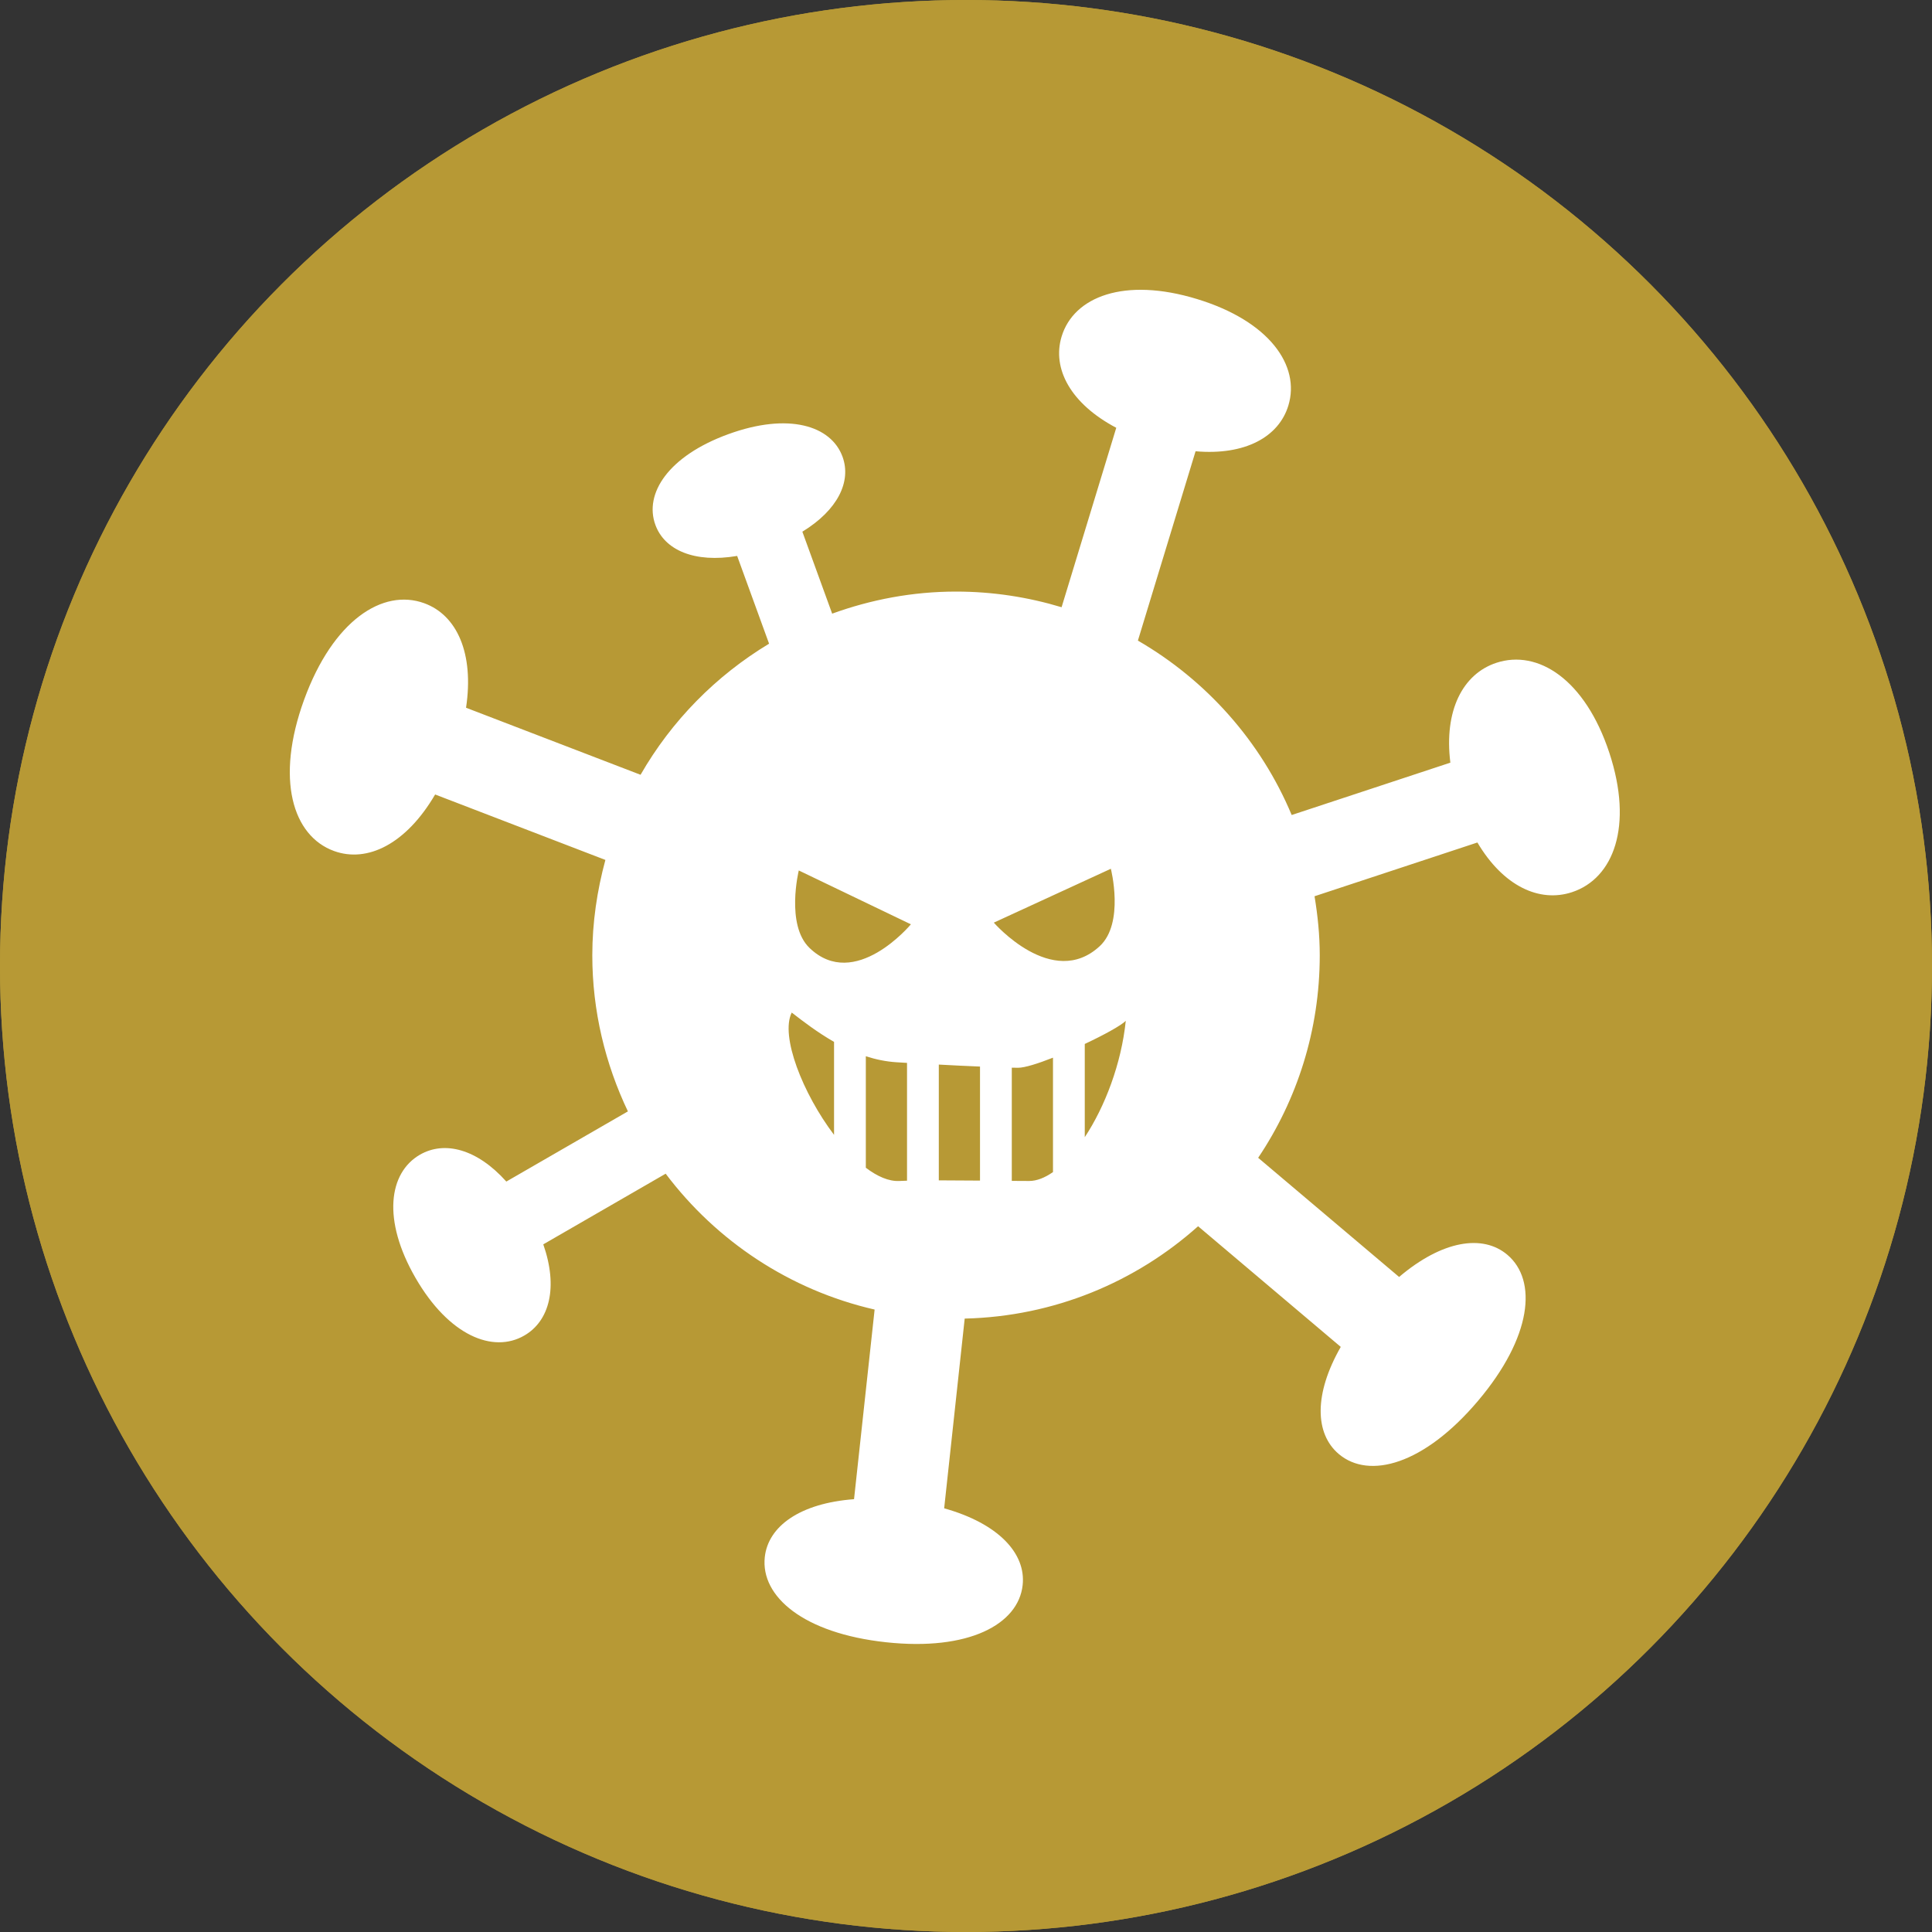
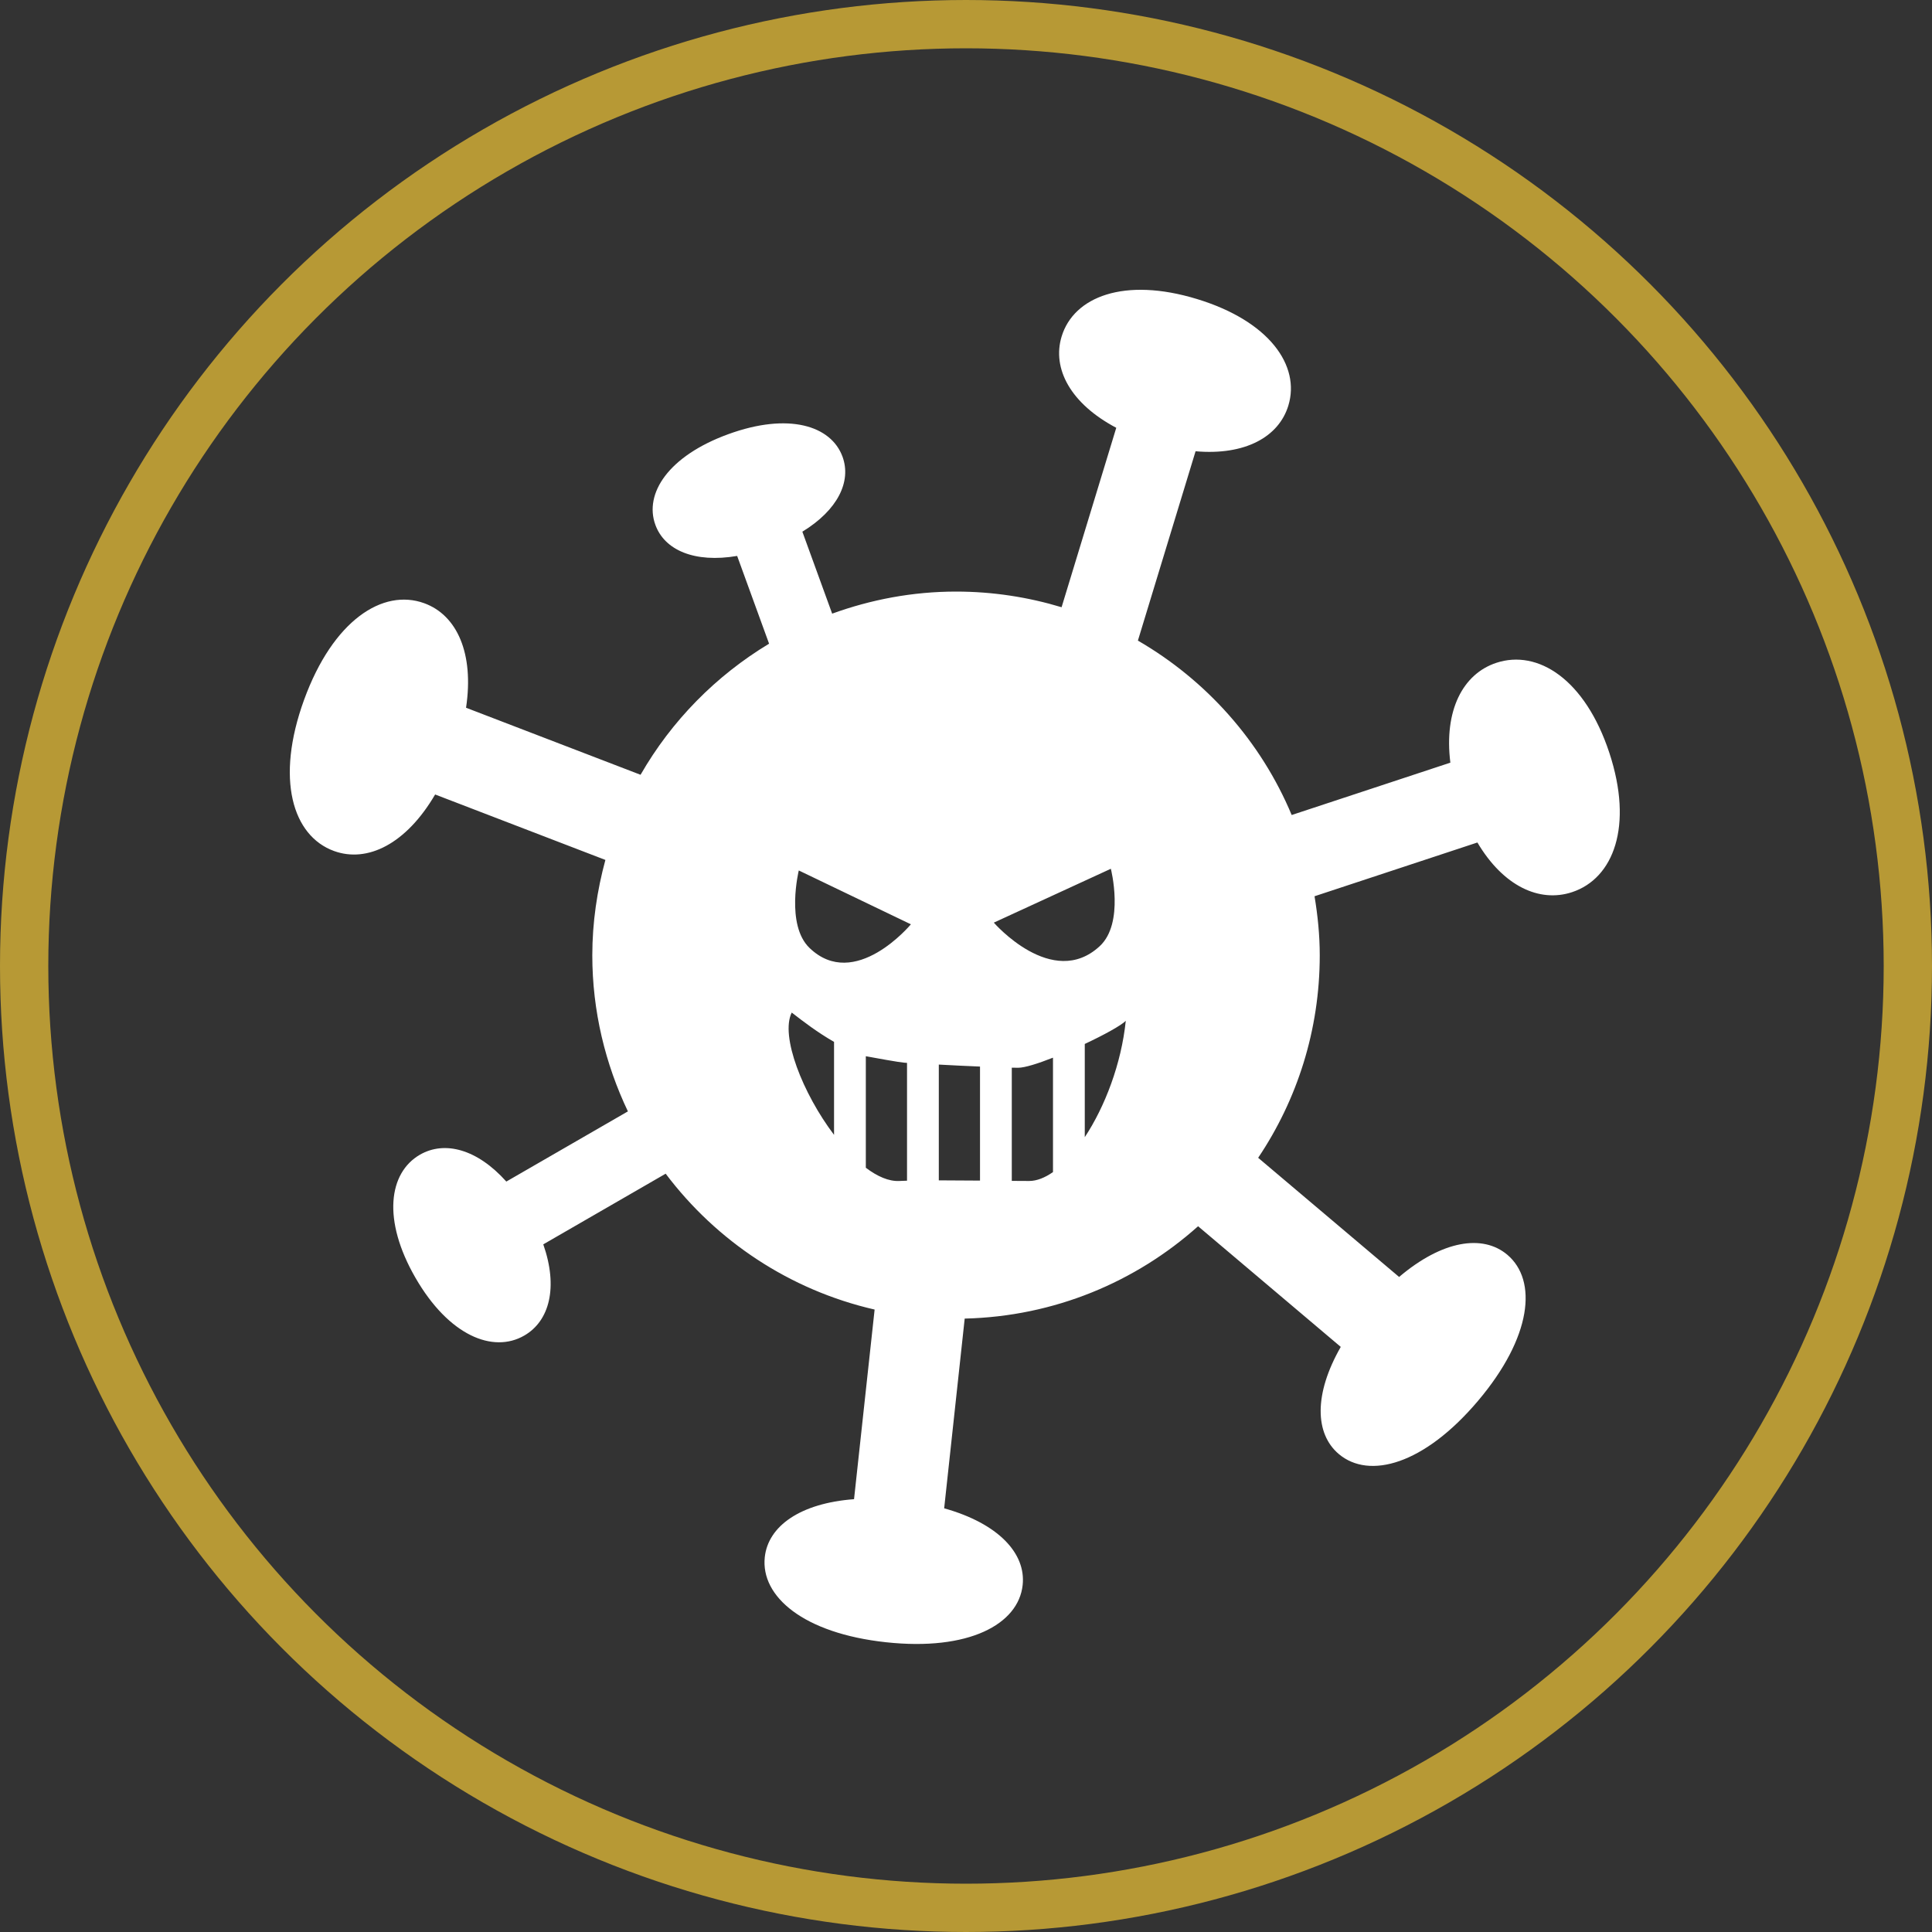
<svg xmlns="http://www.w3.org/2000/svg" width="40" height="40" viewBox="0 0 40 40" fill="none">
  <rect x="0" y="0" width="40" height="40" fill="#333333" stroke="none" />
-   <circle cx="20" cy="20" r="20" fill="#B79935" />
-   <path d="M33.319 15.584C32.817 14.063 31.839 13.44 30.98 13.723C30.287 13.952 29.893 14.708 30.028 15.79L26.743 16.874C26.105 15.349 24.977 14.084 23.559 13.263L24.753 9.343C25.777 9.432 26.476 9.047 26.674 8.397C26.925 7.574 26.285 6.649 24.782 6.191C23.278 5.732 22.231 6.143 21.98 6.966C21.777 7.631 22.166 8.358 23.111 8.857L21.979 12.572C21.287 12.363 20.554 12.248 19.794 12.248C18.892 12.248 18.031 12.414 17.229 12.705L16.612 11.008C17.347 10.559 17.63 9.968 17.444 9.457C17.208 8.809 16.321 8.536 15.079 8.989C13.838 9.44 13.332 10.219 13.569 10.867C13.759 11.39 14.379 11.66 15.262 11.51L15.923 13.327C14.821 13.991 13.903 14.924 13.262 16.041L9.649 14.653C9.818 13.526 9.46 12.735 8.783 12.489C7.925 12.177 6.894 12.845 6.296 14.488C5.698 16.131 6.058 17.307 6.915 17.619C7.608 17.871 8.41 17.472 9.009 16.449L12.534 17.804C12.363 18.434 12.263 19.094 12.263 19.778C12.263 20.936 12.533 22.029 13 23.01L10.483 24.463C9.88 23.789 9.205 23.612 8.694 23.907C8.047 24.281 7.91 25.257 8.602 26.456C9.294 27.655 10.208 28.025 10.855 27.651C11.378 27.349 11.559 26.651 11.248 25.763L13.782 24.3C14.832 25.694 16.351 26.71 18.108 27.113L17.682 31.039C16.568 31.122 15.903 31.597 15.834 32.239C15.746 33.053 16.634 33.816 18.344 34.001C20.054 34.186 21.085 33.631 21.173 32.817C21.244 32.161 20.669 31.542 19.548 31.228L19.973 27.3C21.829 27.256 23.515 26.541 24.805 25.388L27.759 27.886C27.2 28.863 27.222 29.684 27.718 30.104C28.347 30.635 29.483 30.325 30.601 29.003C31.718 27.682 31.835 26.509 31.207 25.978C30.699 25.549 29.86 25.68 28.967 26.438L26.049 23.971C26.854 22.772 27.324 21.33 27.324 19.778C27.324 19.361 27.282 18.954 27.216 18.556L30.588 17.443C31.122 18.345 31.87 18.695 32.548 18.471C33.406 18.188 33.821 17.105 33.319 15.584ZM17.268 23.496C16.62 22.64 16.15 21.447 16.392 20.964C16.634 21.152 16.93 21.378 17.268 21.571V23.496ZM18.779 24.445C18.724 24.447 18.666 24.448 18.621 24.451C18.401 24.462 18.163 24.356 17.926 24.177V21.868C18.128 21.934 18.341 21.979 18.564 21.993C18.629 21.997 18.702 22.002 18.779 22.006V24.445H18.779ZM16.759 19.625C16.263 19.146 16.538 18.022 16.538 18.022L18.859 19.137C18.859 19.137 17.699 20.532 16.759 19.625ZM20.29 24.443C19.999 24.44 19.707 24.438 19.437 24.438V22.041C19.724 22.057 20.022 22.071 20.29 22.082V24.443ZM21.8 24.267C21.633 24.384 21.465 24.451 21.307 24.451C21.197 24.451 21.075 24.45 20.948 24.449V22.105C20.998 22.106 21.044 22.107 21.079 22.107C21.214 22.107 21.489 22.021 21.801 21.898V24.267H21.8ZM20.576 19.102L22.999 17.987C22.999 17.987 23.286 19.111 22.768 19.59C21.787 20.497 20.576 19.102 20.576 19.102ZM22.459 23.544V21.614C22.859 21.426 23.21 21.233 23.308 21.135C23.216 22.024 22.877 22.911 22.459 23.544Z" fill="white" />
+   <path d="M33.319 15.584C32.817 14.063 31.839 13.44 30.98 13.723C30.287 13.952 29.893 14.708 30.028 15.79L26.743 16.874C26.105 15.349 24.977 14.084 23.559 13.263L24.753 9.343C25.777 9.432 26.476 9.047 26.674 8.397C26.925 7.574 26.285 6.649 24.782 6.191C23.278 5.732 22.231 6.143 21.98 6.966C21.777 7.631 22.166 8.358 23.111 8.857L21.979 12.572C21.287 12.363 20.554 12.248 19.794 12.248C18.892 12.248 18.031 12.414 17.229 12.705L16.612 11.008C17.347 10.559 17.63 9.968 17.444 9.457C17.208 8.809 16.321 8.536 15.079 8.989C13.838 9.44 13.332 10.219 13.569 10.867C13.759 11.39 14.379 11.66 15.262 11.51L15.923 13.327C14.821 13.991 13.903 14.924 13.262 16.041L9.649 14.653C9.818 13.526 9.46 12.735 8.783 12.489C7.925 12.177 6.894 12.845 6.296 14.488C5.698 16.131 6.058 17.307 6.915 17.619C7.608 17.871 8.41 17.472 9.009 16.449L12.534 17.804C12.363 18.434 12.263 19.094 12.263 19.778C12.263 20.936 12.533 22.029 13 23.01L10.483 24.463C9.88 23.789 9.205 23.612 8.694 23.907C8.047 24.281 7.91 25.257 8.602 26.456C9.294 27.655 10.208 28.025 10.855 27.651C11.378 27.349 11.559 26.651 11.248 25.763L13.782 24.3C14.832 25.694 16.351 26.71 18.108 27.113L17.682 31.039C16.568 31.122 15.903 31.597 15.834 32.239C15.746 33.053 16.634 33.816 18.344 34.001C20.054 34.186 21.085 33.631 21.173 32.817C21.244 32.161 20.669 31.542 19.548 31.228L19.973 27.3C21.829 27.256 23.515 26.541 24.805 25.388L27.759 27.886C27.2 28.863 27.222 29.684 27.718 30.104C28.347 30.635 29.483 30.325 30.601 29.003C31.718 27.682 31.835 26.509 31.207 25.978C30.699 25.549 29.86 25.68 28.967 26.438L26.049 23.971C26.854 22.772 27.324 21.33 27.324 19.778C27.324 19.361 27.282 18.954 27.216 18.556L30.588 17.443C31.122 18.345 31.87 18.695 32.548 18.471C33.406 18.188 33.821 17.105 33.319 15.584ZM17.268 23.496C16.62 22.64 16.15 21.447 16.392 20.964C16.634 21.152 16.93 21.378 17.268 21.571V23.496ZM18.779 24.445C18.724 24.447 18.666 24.448 18.621 24.451C18.401 24.462 18.163 24.356 17.926 24.177V21.868C18.629 21.997 18.702 22.002 18.779 22.006V24.445H18.779ZM16.759 19.625C16.263 19.146 16.538 18.022 16.538 18.022L18.859 19.137C18.859 19.137 17.699 20.532 16.759 19.625ZM20.29 24.443C19.999 24.44 19.707 24.438 19.437 24.438V22.041C19.724 22.057 20.022 22.071 20.29 22.082V24.443ZM21.8 24.267C21.633 24.384 21.465 24.451 21.307 24.451C21.197 24.451 21.075 24.45 20.948 24.449V22.105C20.998 22.106 21.044 22.107 21.079 22.107C21.214 22.107 21.489 22.021 21.801 21.898V24.267H21.8ZM20.576 19.102L22.999 17.987C22.999 17.987 23.286 19.111 22.768 19.59C21.787 20.497 20.576 19.102 20.576 19.102ZM22.459 23.544V21.614C22.859 21.426 23.21 21.233 23.308 21.135C23.216 22.024 22.877 22.911 22.459 23.544Z" fill="white" />
  <circle cx="20" cy="20" r="19.5" stroke="#B79935" />
</svg>